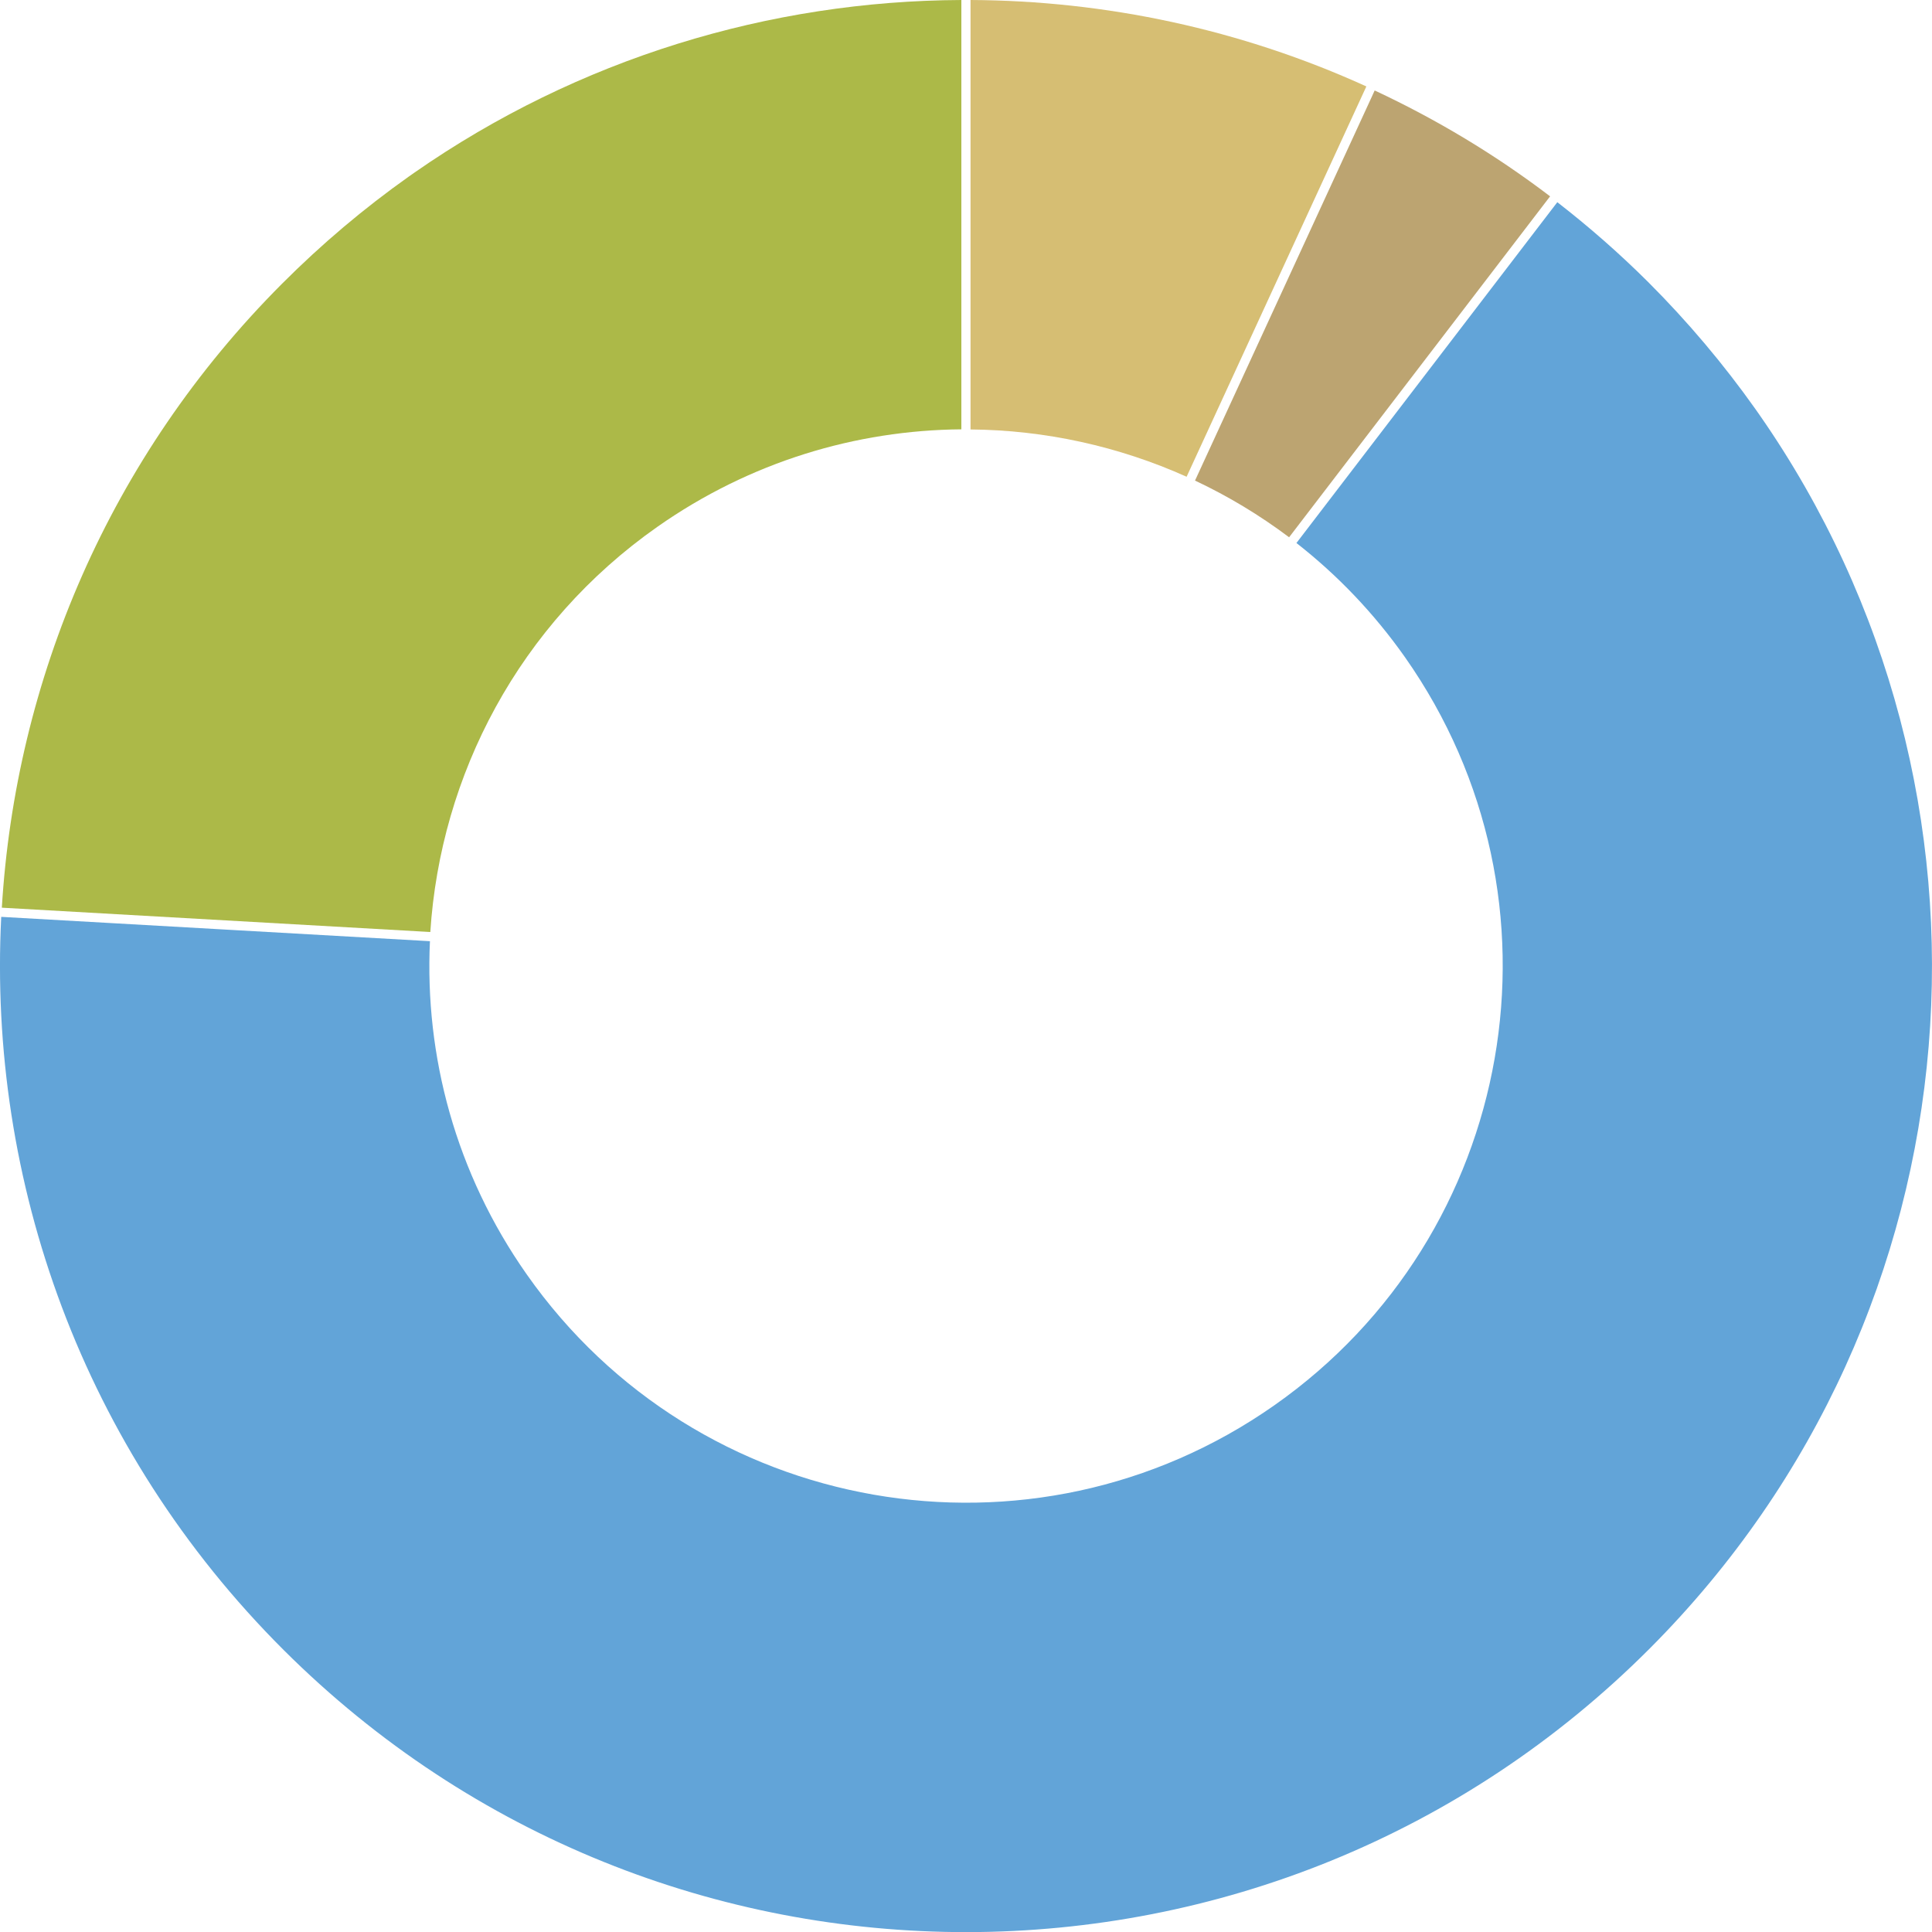
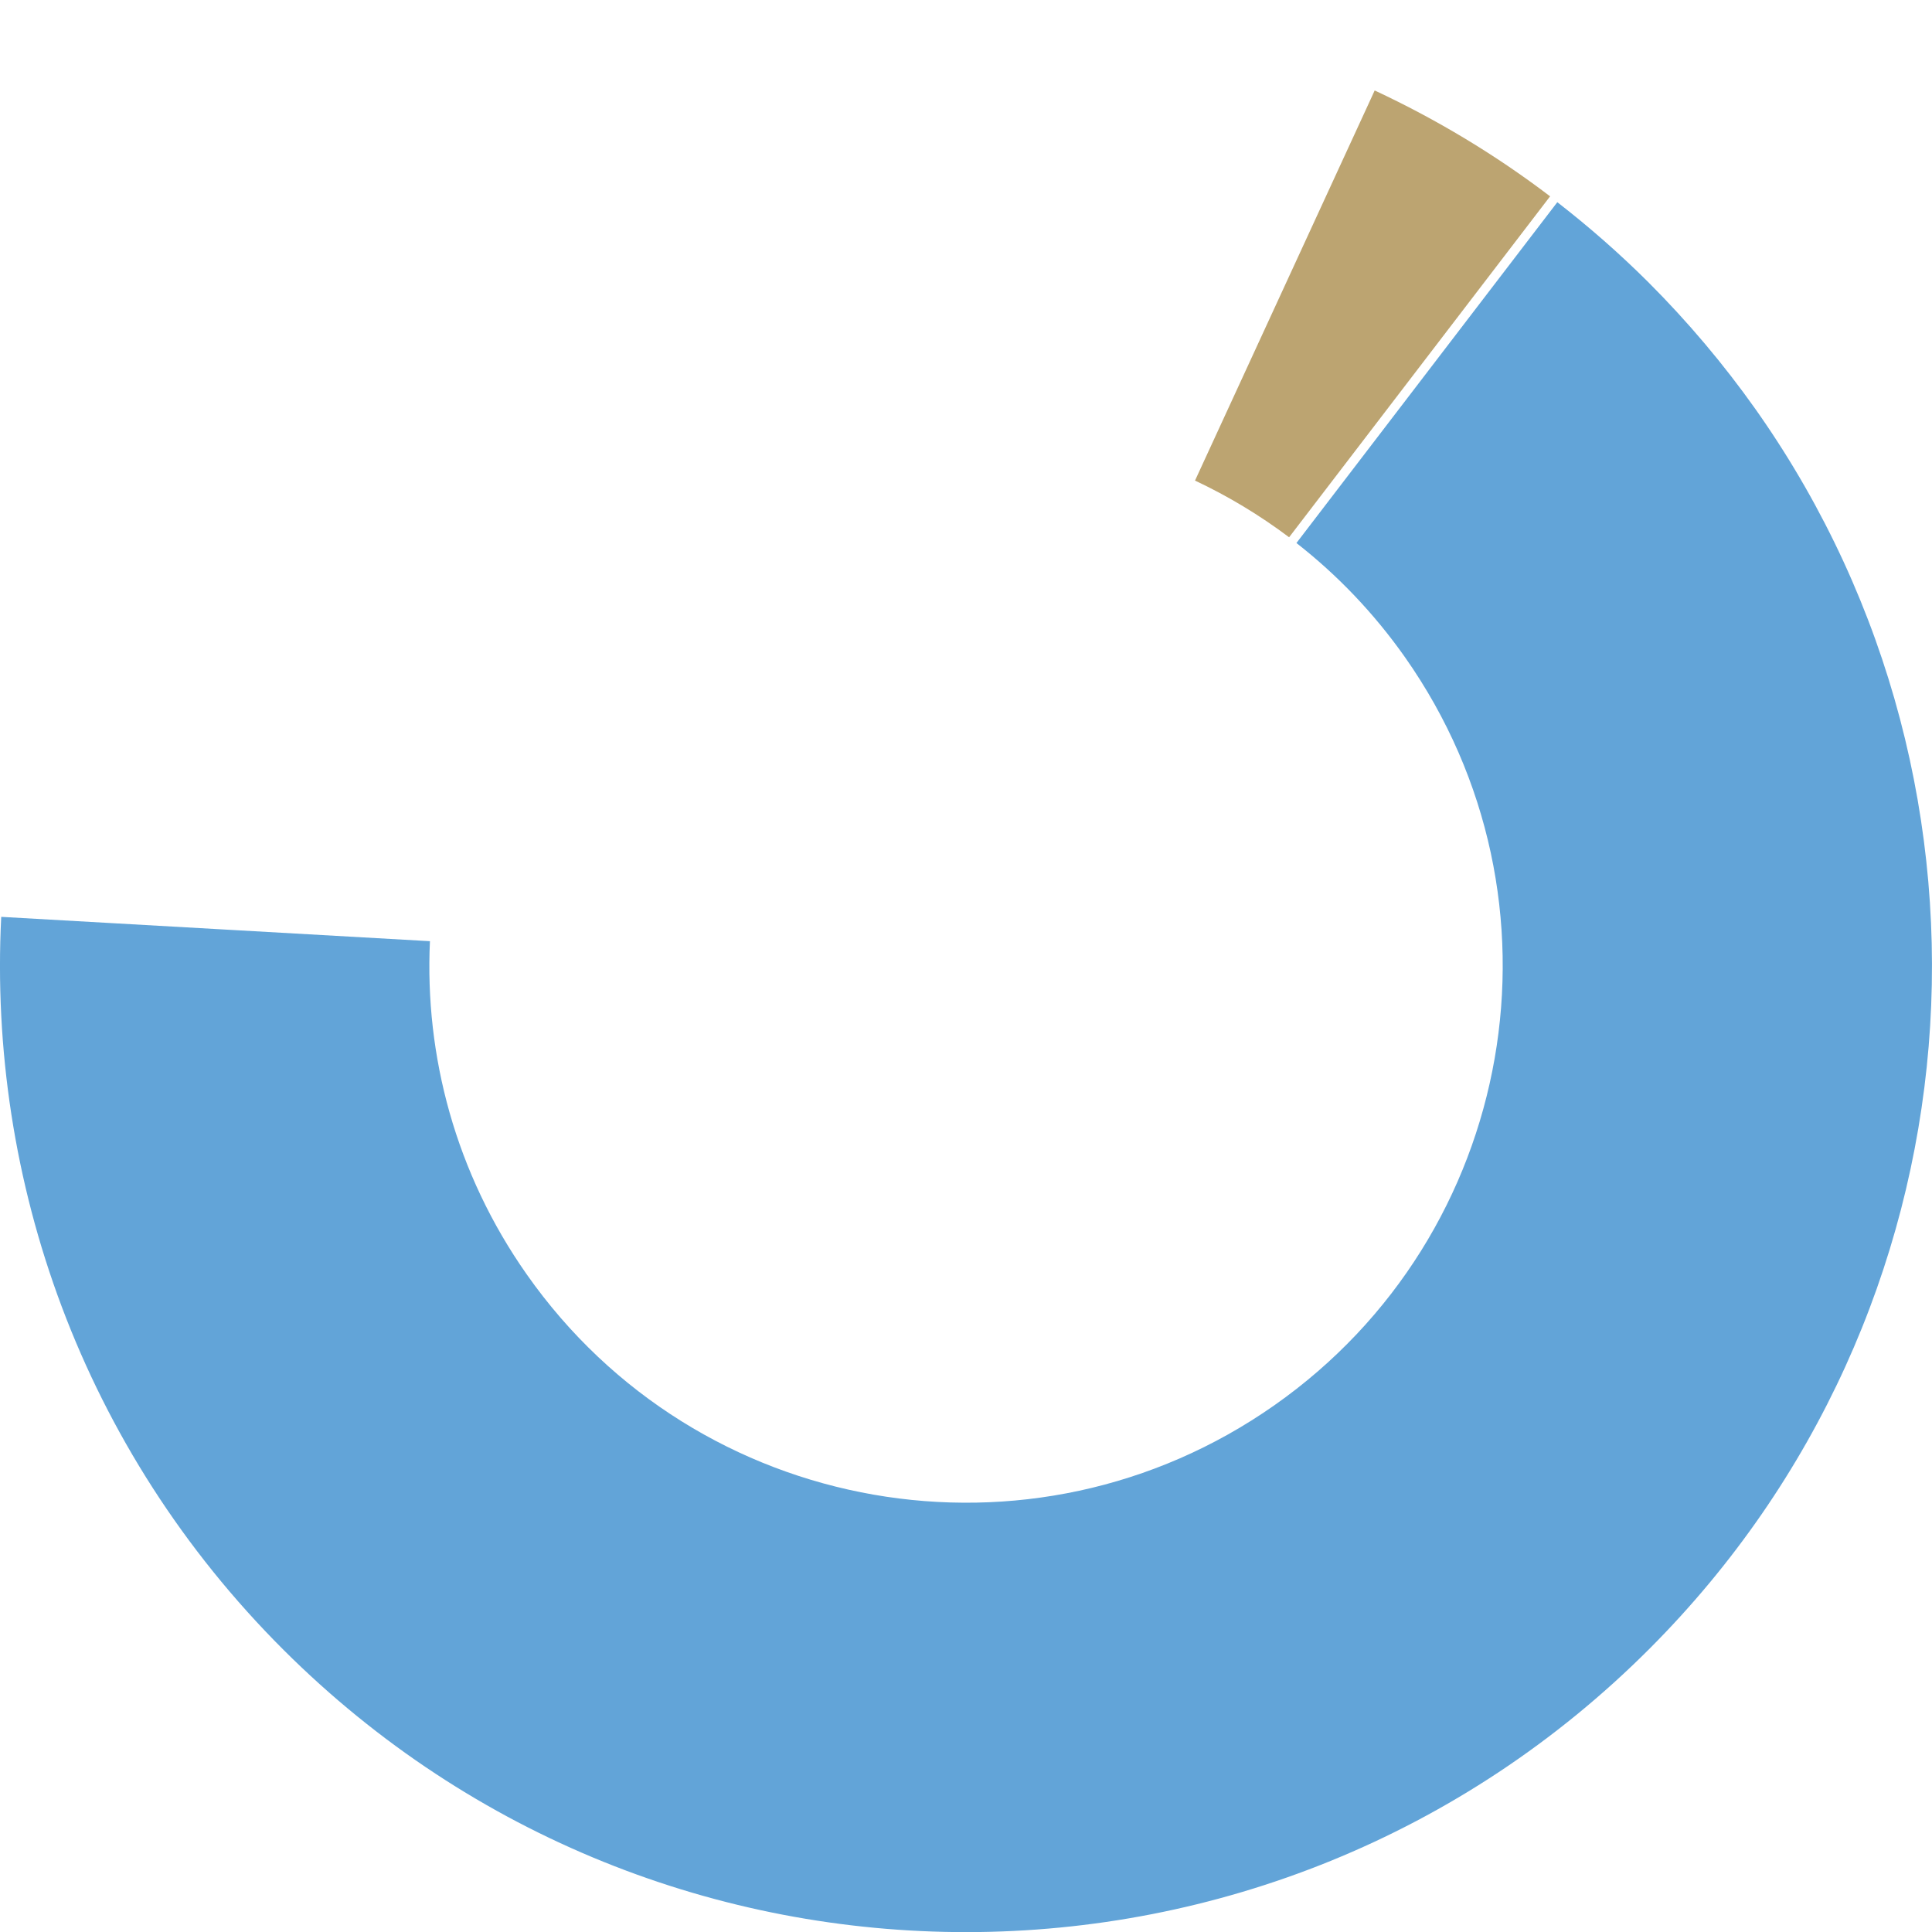
<svg xmlns="http://www.w3.org/2000/svg" id="Layer_2" data-name="Layer 2" viewBox="0 0 158.04 158.04">
  <defs>
    <style>
      .cls-1 {
        fill: #acb948;
      }

      .cls-2 {
        fill: #bca471;
      }

      .cls-3 {
        fill: #62a4d8;
      }

      .cls-4 {
        fill: #d6be73;
      }
    </style>
  </defs>
  <g id="Layer_1-2" data-name="Layer 1">
    <g>
-       <path class="cls-4" d="M97.07,39c-5.57-2.5-11.6-3.82-17.68-3.87V0c11.06.05,22.12,2.4,32.38,7.07l-14.7,31.92Z" />
      <path class="cls-2" d="M97.75,39.32l14.38-31.22.32-.7c5.01,2.34,9.83,5.22,14.35,8.66l-21.35,27.89c-2.42-1.82-5-3.37-7.7-4.64Z" />
      <path class="cls-3" d="M35.17,76.99c-.44,9.38,2.1,18.98,7.92,27.26,13.93,19.84,41.32,24.63,61.16,10.7,19.84-13.93,24.63-41.32,10.7-61.16-2.56-3.64-5.57-6.77-8.9-9.37l21.34-27.88c2.58,2,5.06,4.17,7.43,6.53,3.26,3.26,6.18,6.73,8.76,10.37l.33.47c21.45,30.78,18.48,73.42-8.94,100.92-30.82,30.9-80.85,30.97-111.76.15C6.71,118.52-.99,96.58.1,75l35.07,1.99Z" />
-       <path class="cls-1" d="M23.06,23.22c3.26-3.27,6.73-6.19,10.37-8.77l.47-.33C47.31,4.78,62.97.07,78.64,0v35.12c-8.61.07-17.28,2.65-24.86,7.97-11.34,7.96-17.75,20.32-18.58,33.15L.15,74.25c1.12-18.57,8.74-36.83,22.91-51.03Z" />
    </g>
  </g>
</svg>